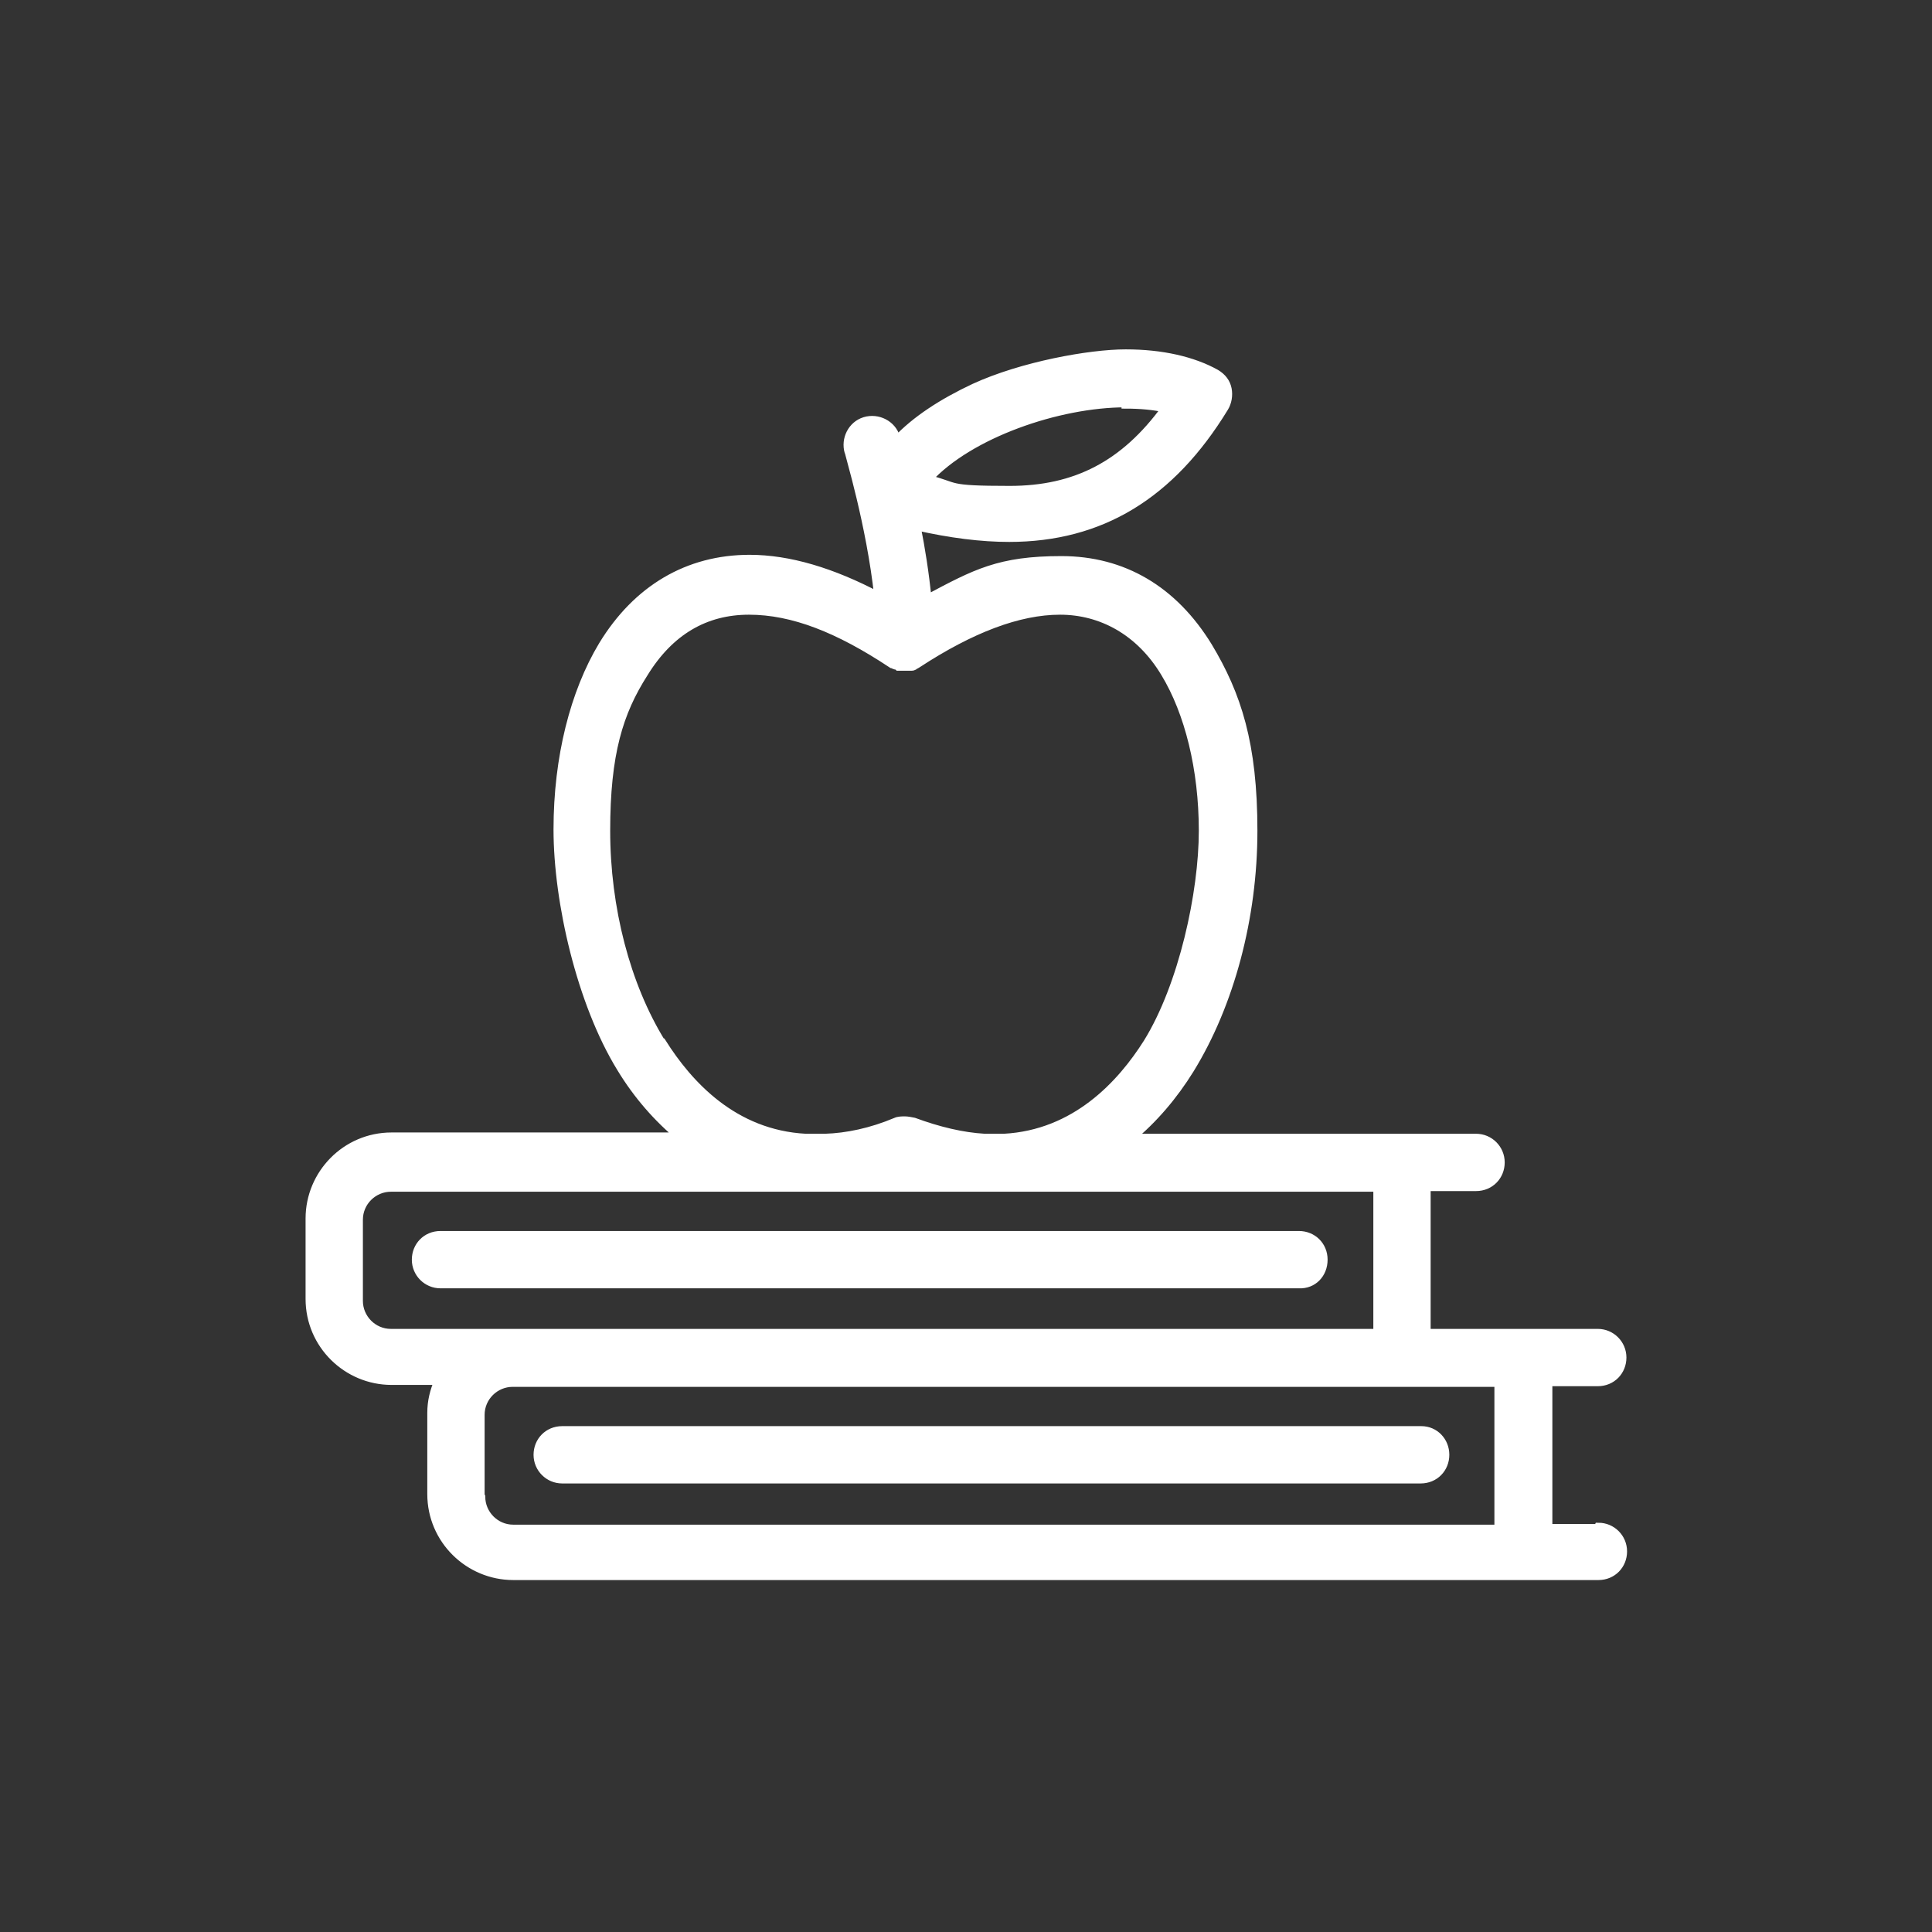
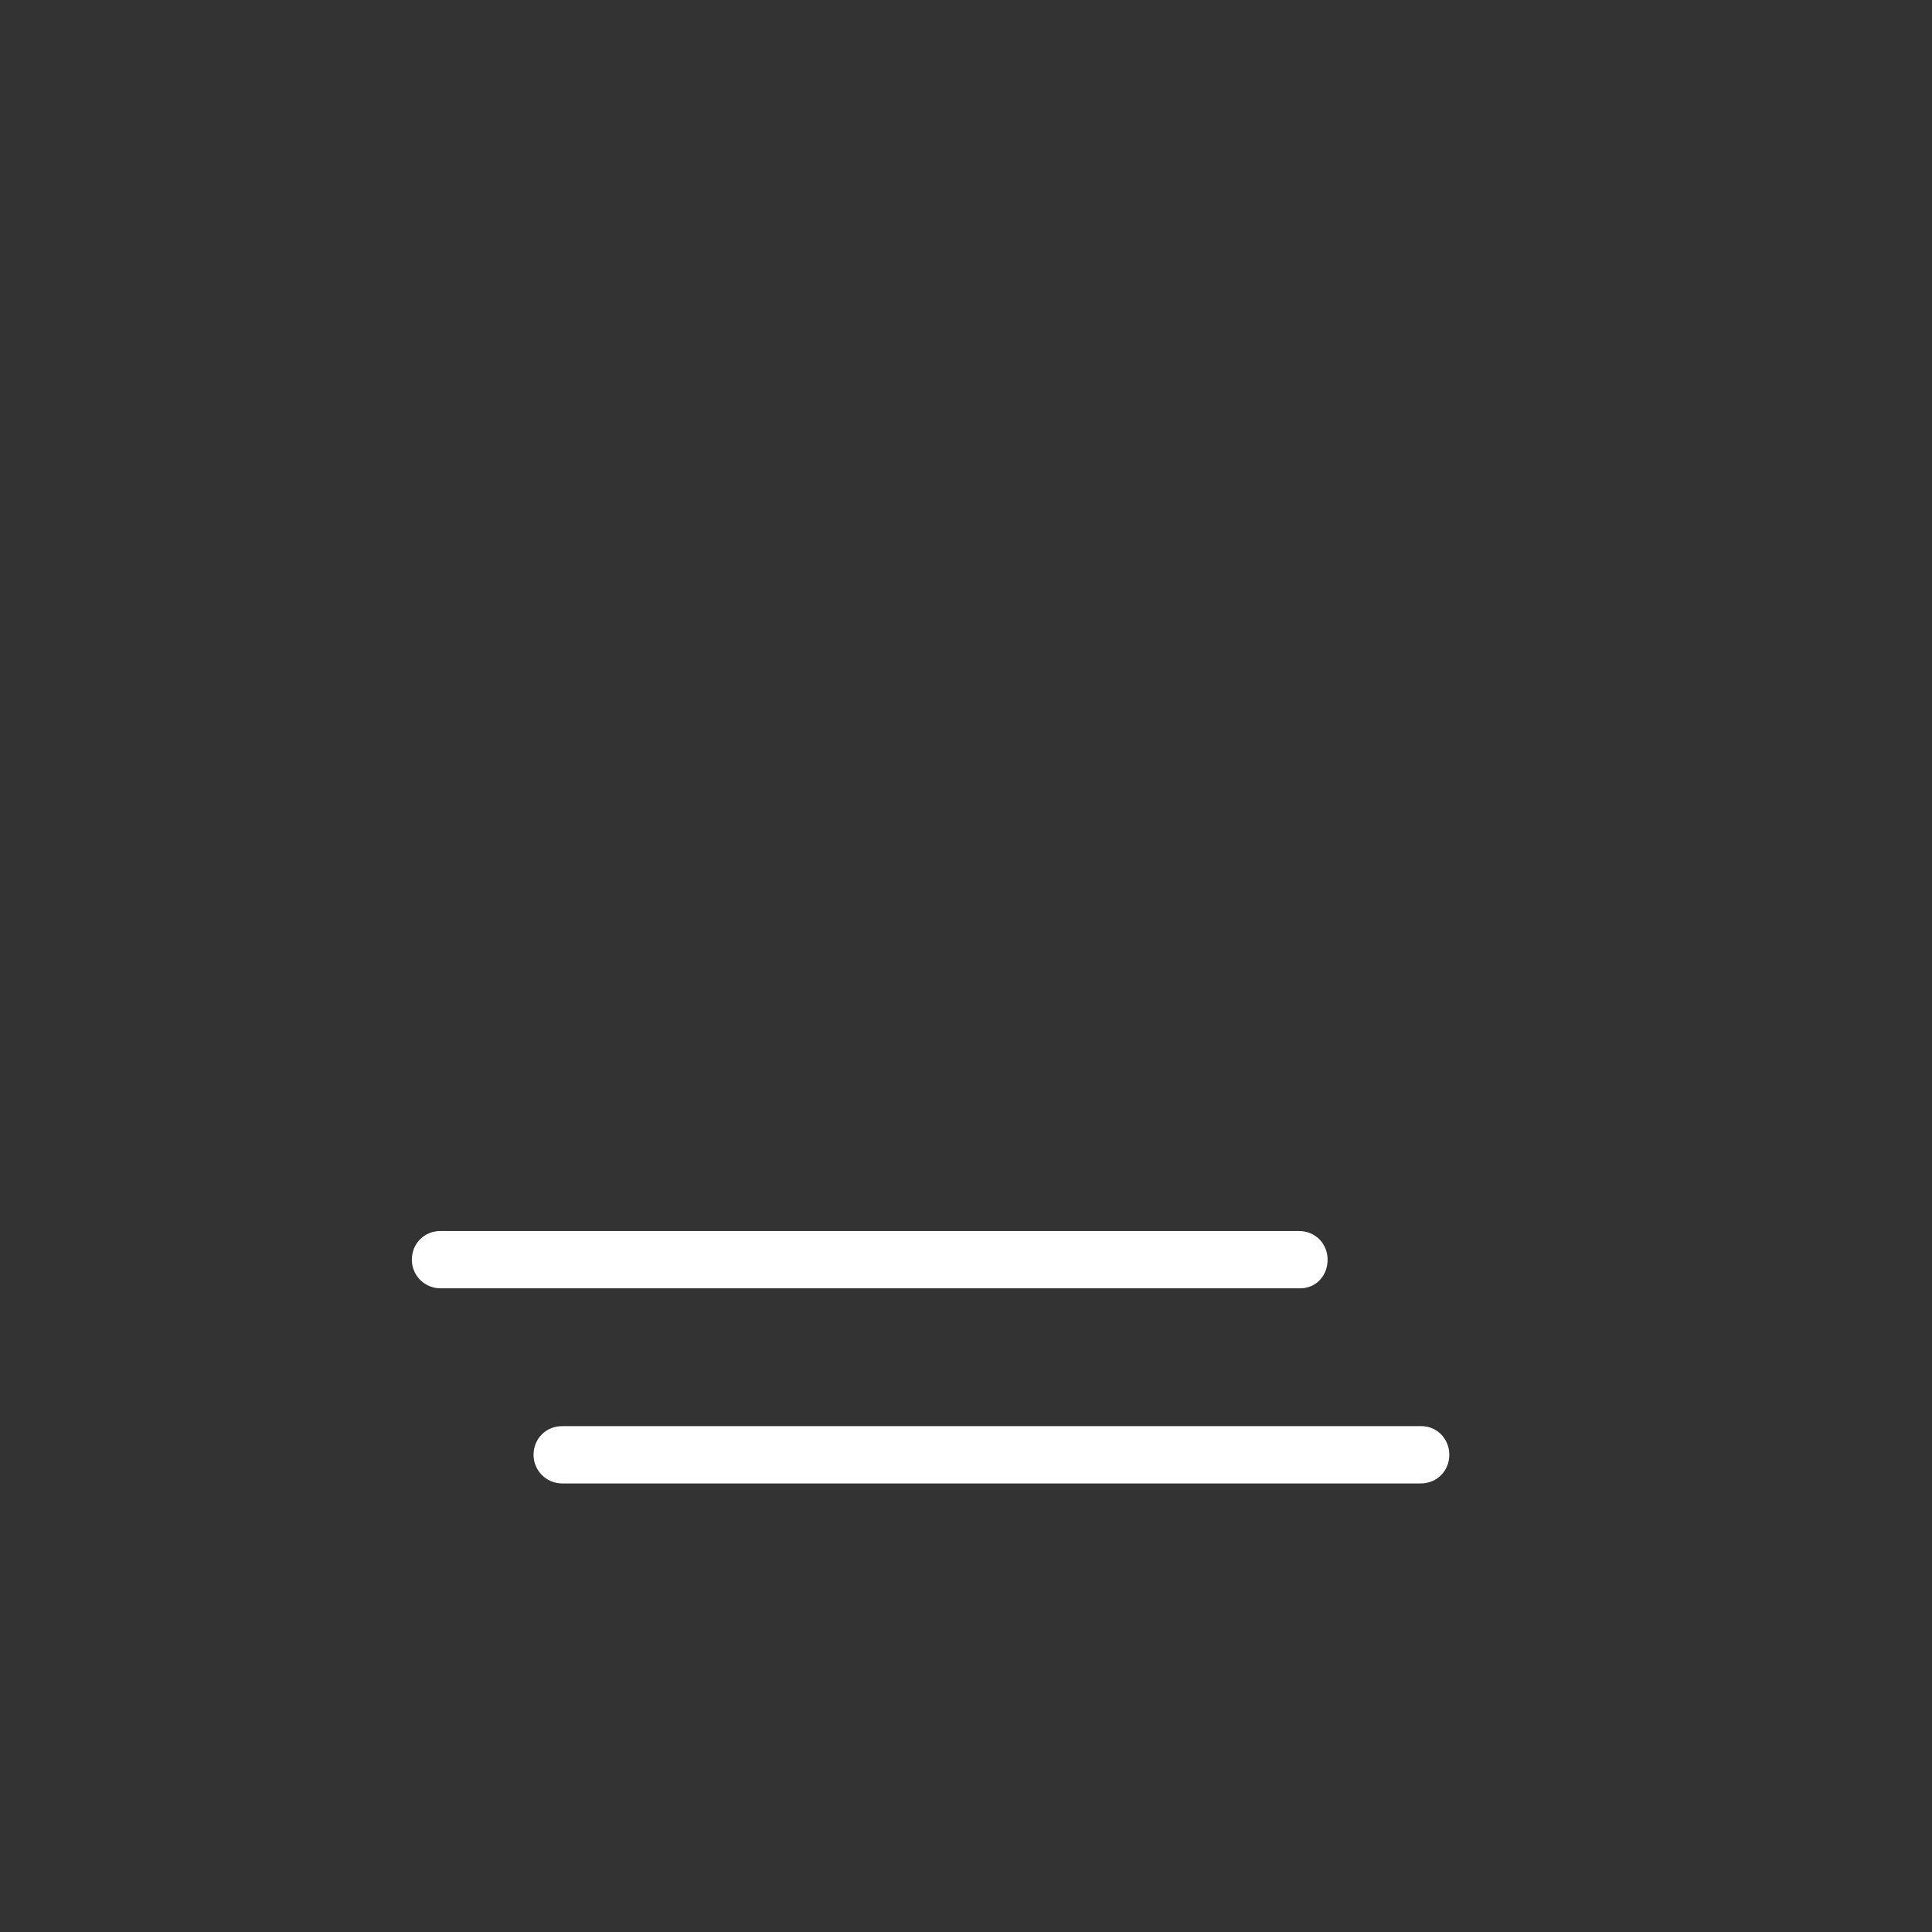
<svg xmlns="http://www.w3.org/2000/svg" version="1.1" id="Layer_1" x="0px" y="0px" viewBox="0 0 300 300" style="enable-background:new 0 0 300 300;" xml:space="preserve">
  <rect x="0" y="0" width="300" height="300" fill="#333333" stroke="none" />
  <style type="text/css">
	.st0{fill:#FFFFFF;stroke:#FFFFFF;stroke-width:1.3;stroke-miterlimit:10;}
</style>
-   <path class="st0" d="M248.1,237.3h-7.7v-22.7h7.7c2.2,0,3.8-1.7,3.8-3.8s-1.7-3.8-3.8-3.8h-26.6v-22.7h7.7c2.2,0,3.8-1.7,3.8-3.8  s-1.7-3.8-3.8-3.8h-53.6c3.5-2.9,6.6-6.5,9.2-10.7c6.2-10.1,9.8-23.5,9.8-37s-2.5-21.1-7-28.6c-5.4-8.8-13.2-13.4-22.8-13.4  S151.5,89,144,93c-0.4-4-1-7.8-1.7-11.3c5.3,1.2,10.1,1.8,14.4,1.8c14.2,0,25.1-6.6,33.4-20.2c0.5-0.8,0.7-1.9,0.5-2.9  c-0.2-1-0.8-1.8-1.8-2.4c-3.6-2-8.4-3.1-14-3.1s-16.1,1.9-23.5,5.3c-4.9,2.3-9.1,5-12.1,8.2c0-0.2,0-0.4-0.1-0.5  c-0.6-2-2.8-3.1-4.8-2.5c-2,0.6-3.1,2.8-2.5,4.8c0,0.1,3.4,11.3,4.6,22.4c-7.2-3.8-13.9-5.8-20-5.8c-9.6,0-17.5,4.7-22.8,13.4  c-4.4,7.3-7,17.4-7,28.6s3.6,26.9,9.8,37c2.6,4.3,5.8,7.9,9.2,10.7H60.8c-7.1,0-12.7,5.8-12.7,12.7v12.5c0,7.1,5.8,12.7,12.7,12.7  h7.3c-0.7,1.6-1.1,3.2-1.1,5V232c0,7.1,5.8,12.7,12.7,12.7h168.5c2.2,0,3.8-1.7,3.8-3.8s-1.7-3.8-3.8-3.8l0,0L248.1,237.3z   M174.8,62.8c2.3,0,4.4,0.2,6.2,0.6c-6.4,8.8-14,12.7-24.2,12.7c-10.2,0-7.9-0.5-12.7-1.7c6.4-7,20.2-11.8,30.7-11.8l0,0V62.8z   M102.7,161.9c-5.5-8.9-8.6-20.9-8.6-32.9s2-18.4,5.9-24.5c4-6.5,9.5-9.7,16.3-9.7s13.9,2.8,22.2,8.3l0,0c0.1,0,0.2,0.1,0.5,0.2l0,0  c0.1,0,0.4,0.1,0.5,0.2l0,0c0.1,0,0.2,0,0.5,0l0,0c0.1,0,0.4,0,0.5,0l0,0c0.1,0,0.4,0,0.5,0l0,0c0.1,0,0.2,0,0.5,0l0,0  c0.1,0,0.4,0,0.5-0.2l0,0c0.1,0,0.2-0.1,0.4-0.2l0,0c8.4-5.5,15.8-8.3,22.2-8.3c6.4,0,12.4,3.2,16.3,9.7c3.7,6.1,5.9,14.9,5.9,24.5  s-3.1,24-8.6,32.9c-4.1,6.5-11.2,14.2-22.3,14.8h-3c-3.5-0.2-7.2-1.1-11-2.5c-0.5-0.1-1-0.2-1.4-0.2s-1,0-1.4,0.2  c-3.8,1.6-7.6,2.4-11,2.5h-3c-11.2-0.6-18.2-8.3-22.3-14.8l0,0H102.7z M55.7,201.9v-12.5c0-2.8,2.3-5,5-5h64.1c0.5,0,1.1,0,1.7,0  c0.6,0,1.2,0,1.7,0h24.6c0.6,0,1.2,0,1.7,0s1.1,0,1.7,0h57.7V207H60.7c-2.8,0-5-2.3-5-5l0,0L55.7,201.9z M74.6,232.2v-12.5  c0-2.8,2.3-5,5-5h153.1v22.7H79.7c-2.8,0-5-2.3-5-5l0,0L74.6,232.2z" />
  <path class="st0" d="M220.7,222.1H87.3c-2.2,0-3.8,1.7-3.8,3.8s1.7,3.8,3.8,3.8h133.3c2.2,0,3.8-1.7,3.8-3.8  S222.8,222.1,220.7,222.1z" />
  <path class="st0" d="M205.5,195.6c0-2.2-1.7-3.8-3.8-3.8H68.4c-2.2,0-3.8,1.7-3.8,3.8s1.7,3.8,3.8,3.8h133.3  C203.9,199.5,205.5,197.8,205.5,195.6L205.5,195.6z" />
</svg>